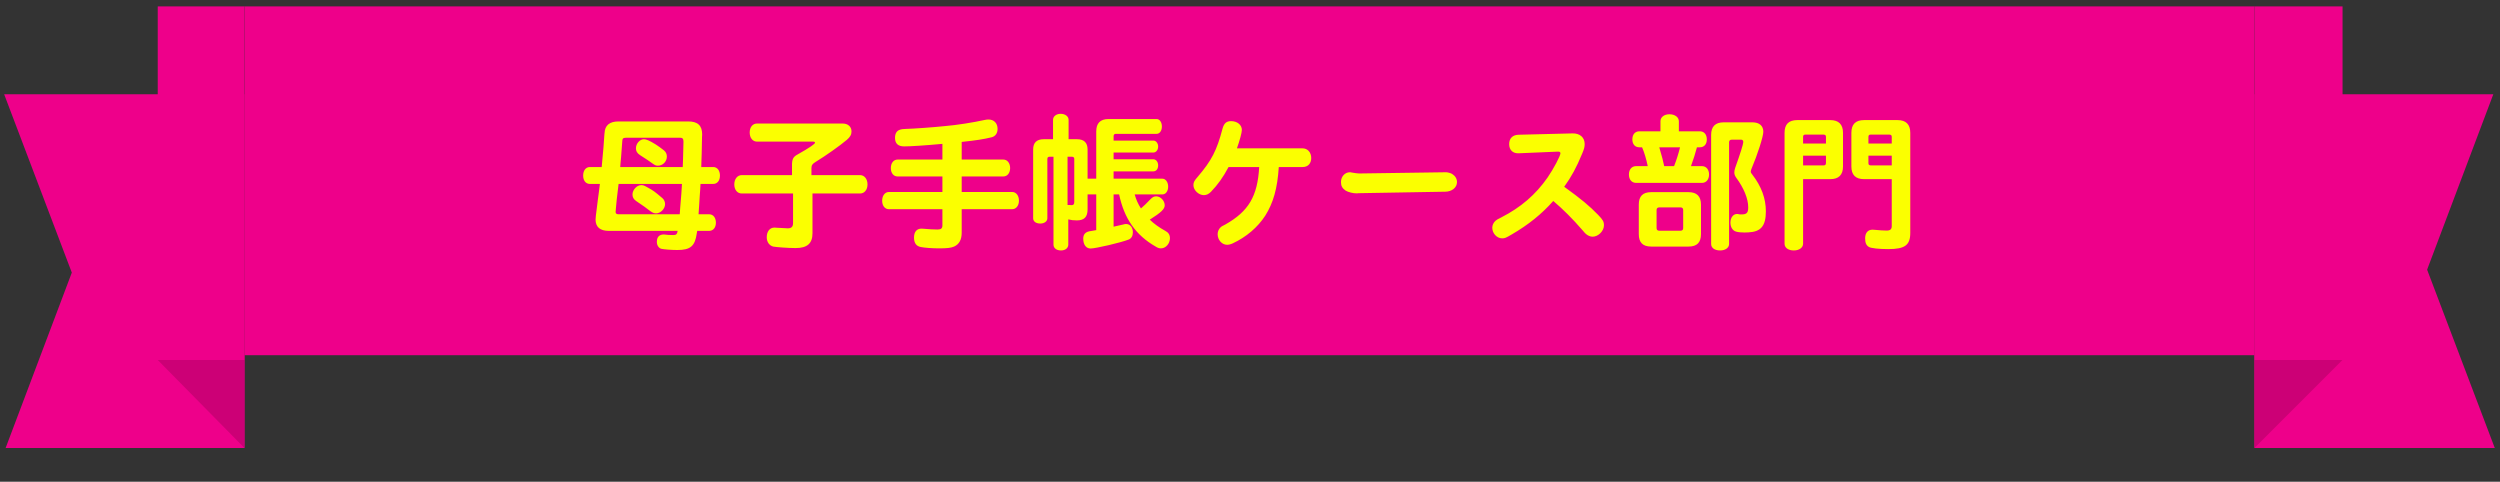
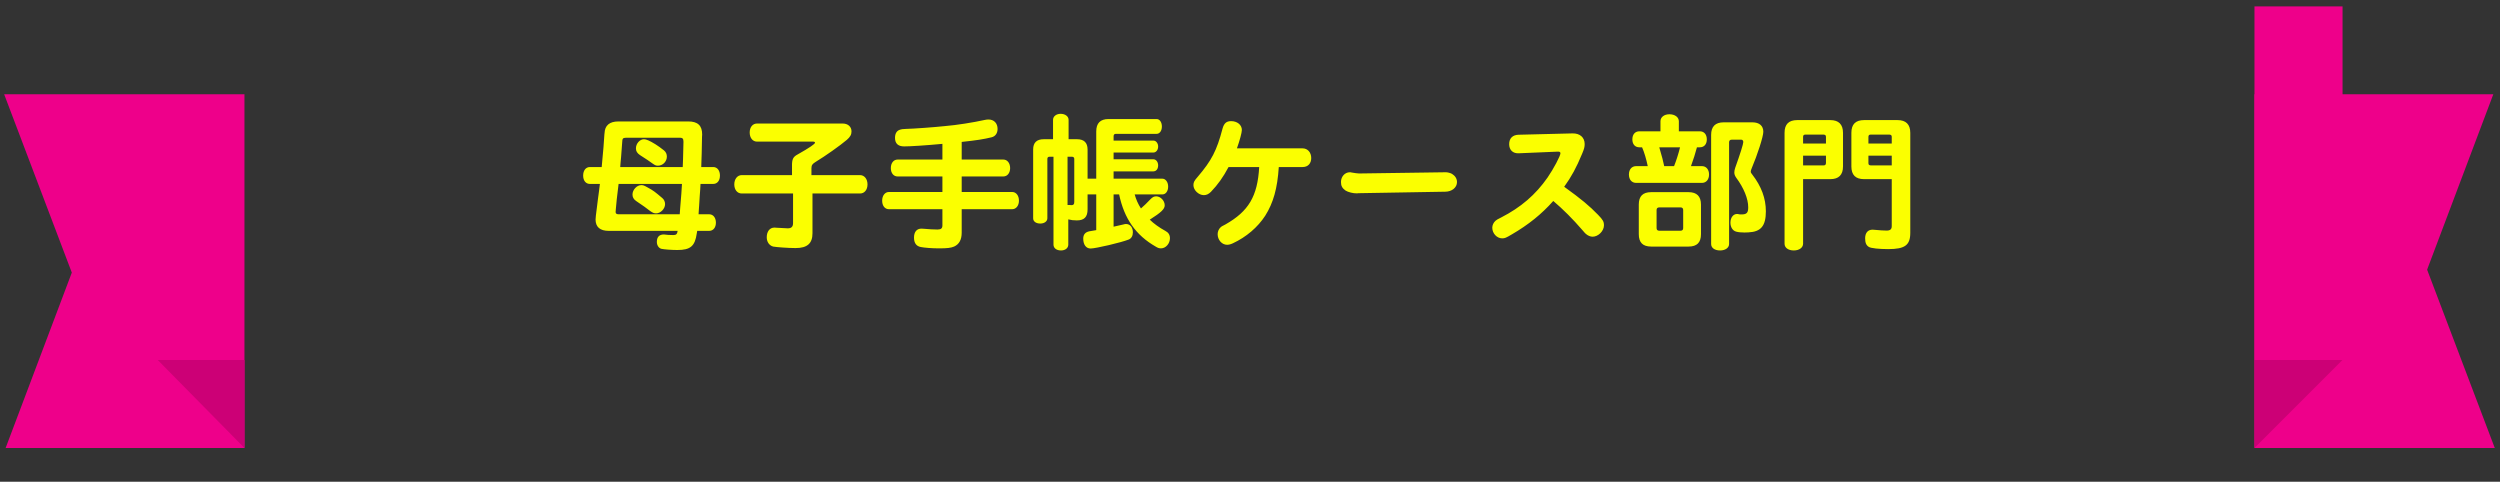
<svg xmlns="http://www.w3.org/2000/svg" width="301" height="58" viewBox="0 0 301 58" fill="none">
  <rect x="0" y="0" width="301" height="58" fill="#333333" stroke="none" />
  <g clip-path="url(#clip0_7977_214881)">
    <path d="M29.433 53.938H0.677L8.646 32.821L0.5 11.351H29.433V53.938Z" fill="#EE008A" />
    <path d="M18.992 43.345H29.433V53.939L18.992 43.345Z" fill="#CC0076" />
-     <path d="M29.433 0.769H18.992V43.344H29.433V0.769Z" fill="#EE008A" />
-     <rect width="242" height="42" transform="translate(29.438 0.769)" fill="#EE008A" />
    <path d="M77.537 16.763C77.808 16.763 78.222 16.943 78.924 17.375C79.194 17.537 79.608 17.843 79.95 18.113C80.183 18.311 80.291 18.563 80.291 18.851C80.291 19.445 79.805 19.949 79.212 19.949C78.978 19.949 78.87 19.895 78.582 19.697C78.132 19.373 77.844 19.175 77.052 18.671C76.71 18.437 76.566 18.203 76.566 17.861C76.566 17.285 77.034 16.763 77.537 16.763ZM77.213 22.289C77.448 22.289 77.537 22.325 77.987 22.577C78.707 22.973 78.816 23.063 79.751 23.855C79.95 24.017 80.076 24.305 80.076 24.575C80.076 25.133 79.535 25.691 78.996 25.691C78.743 25.691 78.582 25.619 78.275 25.403C77.951 25.133 77.285 24.665 76.584 24.197C76.296 23.999 76.151 23.747 76.151 23.423C76.151 22.847 76.674 22.289 77.213 22.289ZM83.945 27.797L83.891 28.103C83.675 29.633 83.135 30.101 81.552 30.101C80.885 30.101 79.913 30.029 79.626 29.957C79.302 29.867 79.085 29.525 79.085 29.129C79.085 28.535 79.374 28.229 79.931 28.229C80.346 28.283 80.597 28.301 81.066 28.301C81.407 28.301 81.534 28.193 81.588 27.797H73.29C72.246 27.797 71.706 27.329 71.706 26.429C71.706 26.231 71.706 26.231 71.993 23.963L72.12 23.009L72.228 22.145H71.022C70.535 22.145 70.212 21.749 70.212 21.137C70.212 20.525 70.535 20.111 71.022 20.111H72.444C72.606 18.455 72.624 18.257 72.659 17.735C72.695 17.213 72.731 16.709 72.767 16.205L72.785 16.043C72.822 15.107 73.379 14.621 74.46 14.621H82.865C84.017 14.621 84.54 15.125 84.54 16.187C84.54 16.241 84.54 16.349 84.522 16.493C84.522 16.511 84.522 17.033 84.504 17.501C84.486 18.365 84.486 18.653 84.45 19.517L84.431 20.111H85.871C86.358 20.111 86.681 20.525 86.681 21.137C86.681 21.749 86.358 22.145 85.871 22.145H84.341L84.305 22.811L84.251 23.549L84.18 24.701L84.144 25.205C84.144 25.223 84.126 25.529 84.108 25.799H85.385C85.871 25.799 86.195 26.213 86.195 26.807C86.195 27.401 85.871 27.797 85.385 27.797H83.945ZM82.109 22.145H74.478C74.334 23.225 74.153 24.917 74.135 25.295V25.385C74.118 25.457 74.118 25.511 74.118 25.511C74.118 25.709 74.225 25.799 74.478 25.799H81.84L81.894 25.043C82.037 23.405 82.055 23.027 82.109 22.145ZM74.675 20.111H82.2L82.236 19.229C82.272 17.897 82.29 17.195 82.29 17.069C82.29 16.709 82.181 16.583 81.894 16.583H75.359C74.981 16.601 74.927 16.673 74.909 17.177C74.766 19.049 74.766 19.175 74.712 19.625L74.675 20.111ZM97.823 23.297V28.085C97.823 29.309 97.194 29.867 95.79 29.867C94.907 29.867 93.468 29.759 93.09 29.687C92.621 29.561 92.316 29.129 92.316 28.571C92.316 27.869 92.675 27.401 93.251 27.401C93.305 27.401 93.377 27.401 93.486 27.419C93.701 27.437 94.638 27.491 94.853 27.491C95.285 27.491 95.484 27.293 95.484 26.861V23.297H89.309C88.769 23.297 88.409 22.847 88.409 22.199C88.409 21.551 88.787 21.083 89.309 21.083H95.358V20.039C95.34 19.157 95.484 18.887 96.059 18.581C97.427 17.807 98.129 17.339 98.129 17.177C98.129 17.105 98.04 17.051 97.895 17.051H91.145C90.624 17.051 90.263 16.601 90.263 15.953C90.263 15.305 90.624 14.873 91.145 14.873H101.46C102.09 14.873 102.522 15.251 102.522 15.827C102.522 16.205 102.36 16.493 101.964 16.835C101.136 17.537 99.353 18.797 98.219 19.481C97.805 19.733 97.698 19.895 97.698 20.255V21.083H103.548C104.07 21.083 104.448 21.551 104.448 22.199C104.448 22.847 104.088 23.297 103.548 23.297H97.823ZM115.788 25.187V28.013C115.788 28.859 115.482 29.417 114.87 29.687C114.492 29.849 114.042 29.903 113.052 29.903C112.242 29.903 111.306 29.831 110.856 29.741C110.316 29.633 110.046 29.255 110.046 28.607C110.046 27.923 110.37 27.527 110.946 27.527C111.018 27.527 111.108 27.527 111.234 27.545C111.756 27.599 112.494 27.635 112.872 27.635C113.304 27.635 113.466 27.491 113.466 27.131V25.187H107.022C106.536 25.187 106.212 24.773 106.212 24.161C106.212 23.549 106.554 23.117 107.022 23.117H113.466V21.245H108.066C107.58 21.245 107.256 20.831 107.256 20.237C107.256 19.625 107.598 19.211 108.066 19.211H113.466V17.321C111.342 17.519 109.578 17.627 108.858 17.627C108.138 17.627 107.76 17.285 107.76 16.601C107.76 16.079 107.958 15.737 108.372 15.611C108.534 15.557 108.642 15.539 109.074 15.521C109.956 15.503 112.458 15.323 113.79 15.179C115.122 15.071 117.192 14.747 118.56 14.441C118.722 14.405 118.866 14.387 119.01 14.387C119.676 14.387 120.108 14.837 120.108 15.521C120.108 16.043 119.838 16.421 119.388 16.529C118.524 16.745 117.534 16.907 115.788 17.087V19.211H120.81C121.278 19.211 121.62 19.643 121.62 20.237C121.62 20.831 121.278 21.245 120.81 21.245H115.788V23.117H121.872C122.34 23.117 122.682 23.549 122.682 24.161C122.682 24.755 122.34 25.187 121.872 25.187H115.788ZM134.076 21.515H139.962C140.34 21.515 140.646 21.929 140.646 22.469C140.646 23.009 140.358 23.405 139.962 23.405H136.614C136.776 23.999 137.028 24.575 137.37 25.097C137.73 24.791 138.09 24.431 138.504 23.999C138.774 23.729 138.936 23.639 139.206 23.639C139.728 23.639 140.232 24.161 140.232 24.719C140.232 25.169 139.8 25.583 138.432 26.447C138.882 26.897 139.602 27.419 140.304 27.797C140.682 27.995 140.862 28.283 140.862 28.679C140.862 29.327 140.358 29.903 139.782 29.903C139.566 29.903 139.404 29.849 139.17 29.705C136.74 28.319 135.354 26.321 134.742 23.405H134.076V27.293C134.598 27.185 134.904 27.113 135.264 27.023C135.39 26.987 135.48 26.969 135.57 26.969C136.074 26.969 136.398 27.383 136.398 27.977C136.398 28.391 136.218 28.715 135.894 28.841C134.994 29.201 131.916 29.921 131.304 29.921C130.764 29.921 130.422 29.453 130.422 28.733C130.422 28.247 130.656 27.959 131.142 27.851C131.268 27.833 131.574 27.779 131.988 27.707V23.405H130.944V25.205C130.944 26.123 130.548 26.537 129.648 26.537C129.234 26.537 128.982 26.501 128.622 26.411V29.453C128.622 29.867 128.262 30.155 127.74 30.155C127.2 30.155 126.84 29.867 126.84 29.453V18.869H126.372C126.192 18.869 126.102 18.959 126.102 19.139V26.285C126.102 26.645 125.742 26.915 125.256 26.915C124.734 26.915 124.392 26.663 124.392 26.285V17.987C124.392 17.177 124.824 16.763 125.652 16.763H126.786V14.423C126.786 14.009 127.182 13.703 127.704 13.703C128.244 13.703 128.658 14.009 128.658 14.423V16.763H129.684C130.512 16.763 130.944 17.177 130.944 18.005V21.515H131.988V15.827C131.988 14.837 132.474 14.333 133.464 14.333H139.26C139.62 14.333 139.89 14.711 139.89 15.233C139.89 15.755 139.62 16.115 139.26 16.115H134.364C134.166 16.115 134.076 16.205 134.076 16.421V16.925H138.864C139.188 16.925 139.44 17.249 139.44 17.645C139.44 18.059 139.188 18.365 138.864 18.365H134.076V19.175H138.864C139.188 19.175 139.44 19.499 139.44 19.913C139.44 20.345 139.206 20.633 138.864 20.633H134.076V21.515ZM128.532 18.869V24.683H128.82C128.91 24.701 128.964 24.701 129 24.701C129.252 24.701 129.342 24.593 129.342 24.305V19.139C129.342 18.959 129.252 18.887 129.072 18.869H128.532ZM151.607 20.111H147.918C147.27 21.335 146.622 22.235 145.794 23.099C145.524 23.369 145.254 23.495 144.948 23.495C144.318 23.495 143.688 22.901 143.688 22.289C143.688 21.947 143.796 21.749 144.21 21.281C145.866 19.337 146.496 18.149 147.198 15.467C147.378 14.837 147.666 14.585 148.224 14.585C148.962 14.585 149.52 15.035 149.52 15.647C149.52 15.953 149.268 16.907 148.926 17.861H156.828C157.44 17.861 157.872 18.347 157.872 19.031C157.872 19.679 157.476 20.111 156.846 20.111H153.966C153.804 22.685 153.3 24.449 152.328 25.979C151.428 27.365 150.06 28.535 148.44 29.291C148.17 29.417 147.954 29.471 147.738 29.471C147.126 29.471 146.604 28.895 146.604 28.193C146.604 27.869 146.748 27.545 147 27.329C147.09 27.257 147.09 27.257 147.54 27.023C150.33 25.439 151.41 23.639 151.607 20.111ZM163.758 20.885L174.018 20.741H174.072C174.216 20.723 174.666 20.831 174.828 20.939C175.206 21.173 175.422 21.515 175.422 21.929C175.422 22.577 174.81 23.081 174 23.081L163.56 23.261L163.38 23.279C162.948 23.297 162.3 23.135 161.994 22.937C161.598 22.649 161.454 22.379 161.454 21.911C161.454 21.263 161.922 20.741 162.516 20.741C162.588 20.741 162.624 20.741 162.768 20.777C163.038 20.831 163.506 20.885 163.614 20.885H163.758ZM182.838 16.223L189.336 16.061C190.218 16.043 190.794 16.547 190.794 17.339C190.794 17.681 190.74 17.915 190.488 18.509C189.804 20.165 189.21 21.263 188.328 22.487C190.38 23.963 191.37 24.791 192.414 25.871C192.99 26.465 193.116 26.681 193.116 27.131C193.116 27.815 192.432 28.499 191.748 28.499C191.478 28.499 191.19 28.373 190.956 28.175C190.848 28.085 190.83 28.067 190.506 27.689C189.354 26.357 188.184 25.187 187.014 24.197C185.628 25.763 184.026 27.059 182.01 28.229C181.308 28.643 181.182 28.697 180.858 28.697C180.228 28.697 179.67 28.103 179.67 27.419C179.67 27.113 179.813 26.807 180.048 26.591C180.192 26.465 180.246 26.429 180.75 26.177C183.108 24.971 184.89 23.441 186.33 21.371C187.05 20.327 187.878 18.761 187.878 18.455C187.878 18.311 187.77 18.239 187.536 18.257L182.856 18.455C182.154 18.491 181.704 18.059 181.704 17.357C181.704 16.655 182.118 16.241 182.838 16.223ZM207.534 14.729H210.99C211.818 14.729 212.304 15.143 212.304 15.863C212.304 16.439 211.602 18.617 210.9 20.273C210.828 20.435 210.792 20.561 210.792 20.651C210.792 20.777 210.846 20.867 210.972 21.011C212.07 22.433 212.61 23.891 212.61 25.439C212.61 27.203 212.016 27.905 210.522 27.977C210.234 27.995 210.162 27.995 210.036 27.995C209.658 27.995 209.262 27.959 209.028 27.887C208.614 27.779 208.344 27.347 208.344 26.807C208.344 26.195 208.686 25.763 209.136 25.763C209.172 25.763 209.244 25.763 209.298 25.781C209.424 25.817 209.514 25.817 209.676 25.817C210.306 25.817 210.486 25.619 210.486 24.953C210.486 23.927 209.946 22.613 209.046 21.407C208.884 21.173 208.812 20.993 208.812 20.759C208.812 20.579 208.848 20.435 208.92 20.201C209.532 18.491 209.892 17.339 209.892 17.105C209.892 16.943 209.802 16.817 209.658 16.817H208.506C208.29 16.817 208.182 16.925 208.182 17.141V29.381C208.182 29.831 207.732 30.155 207.102 30.155C206.454 30.155 206.021 29.849 206.021 29.381V16.241C206.021 15.233 206.526 14.729 207.534 14.729ZM202.134 15.809H204.654C205.176 15.809 205.5 16.187 205.5 16.781C205.5 17.375 205.176 17.735 204.654 17.735H204.312C204.096 18.545 203.916 19.103 203.592 20.003H204.924C205.428 20.003 205.77 20.417 205.77 21.011C205.77 21.605 205.428 22.019 204.924 22.019H196.986C196.464 22.019 196.122 21.623 196.122 21.011C196.122 20.399 196.464 20.003 196.986 20.003H198.39C198.21 19.157 197.976 18.347 197.706 17.735H197.382C196.86 17.735 196.536 17.375 196.536 16.781C196.536 16.187 196.86 15.809 197.382 15.809H199.92V14.603C199.92 14.099 200.37 13.757 201 13.757C201.666 13.757 202.134 14.117 202.134 14.603V15.809ZM200.37 20.003H201.558C201.828 19.319 202.08 18.545 202.278 17.735H199.776C200.136 18.977 200.244 19.373 200.37 20.003ZM203.304 29.687H198.804C197.796 29.687 197.31 29.201 197.31 28.193V24.629C197.31 23.621 197.796 23.135 198.804 23.135H203.304C204.294 23.135 204.798 23.639 204.798 24.629V28.193C204.798 29.201 204.312 29.687 203.304 29.687ZM202.332 24.971H199.776C199.56 24.971 199.452 25.079 199.452 25.295V27.455C199.452 27.671 199.56 27.779 199.776 27.779H202.332C202.548 27.779 202.656 27.671 202.656 27.455V25.295C202.656 25.079 202.548 24.971 202.332 24.971ZM217.092 21.569V29.345C217.092 29.813 216.624 30.155 215.976 30.155C215.31 30.155 214.86 29.831 214.86 29.345V15.989C214.86 14.963 215.364 14.459 216.39 14.459H220.368C221.376 14.459 221.898 14.981 221.898 15.989V20.039C221.898 21.065 221.376 21.569 220.368 21.569H217.092ZM217.092 19.913H219.576C219.756 19.913 219.828 19.823 219.846 19.643V18.743H217.092V19.913ZM217.092 17.285H219.846V16.475C219.846 16.295 219.756 16.223 219.576 16.205H217.362C217.182 16.205 217.092 16.295 217.092 16.475V17.285ZM227.766 21.569H224.436C223.41 21.569 222.906 21.065 222.906 20.039V15.989C222.906 14.963 223.41 14.459 224.436 14.459H228.468C229.476 14.459 229.998 14.981 229.998 15.989V28.031C229.998 29.525 229.35 29.993 227.334 29.993C226.218 29.993 225.282 29.885 225.03 29.741C224.688 29.543 224.562 29.237 224.562 28.661C224.58 28.013 224.904 27.653 225.462 27.653C225.534 27.653 225.57 27.653 225.714 27.671C226.218 27.725 226.866 27.761 227.154 27.761C227.586 27.761 227.766 27.599 227.766 27.221V21.569ZM224.958 18.743V19.643C224.958 19.823 225.03 19.895 225.228 19.913H227.766V18.743H224.958ZM224.958 17.285H227.766V16.475C227.766 16.295 227.676 16.223 227.496 16.205H225.228C225.048 16.205 224.958 16.295 224.958 16.475V17.285Z" fill="#FBFF00" />
    <path d="M271.438 11.351H300.194L292.225 32.468L300.371 53.938H271.438V11.351Z" fill="#EE008A" />
    <path d="M282.031 43.345H271.438V53.939L282.031 43.345Z" fill="#CC0076" />
    <path d="M282.043 0.769H271.438V43.344H282.043V0.769Z" fill="#EE008A" />
  </g>
  <defs>
    <clipPath id="clip0_7977_214881">
      <rect width="299.868" height="56.812" fill="white" transform="translate(0.5 0.769)" />
    </clipPath>
  </defs>
</svg>